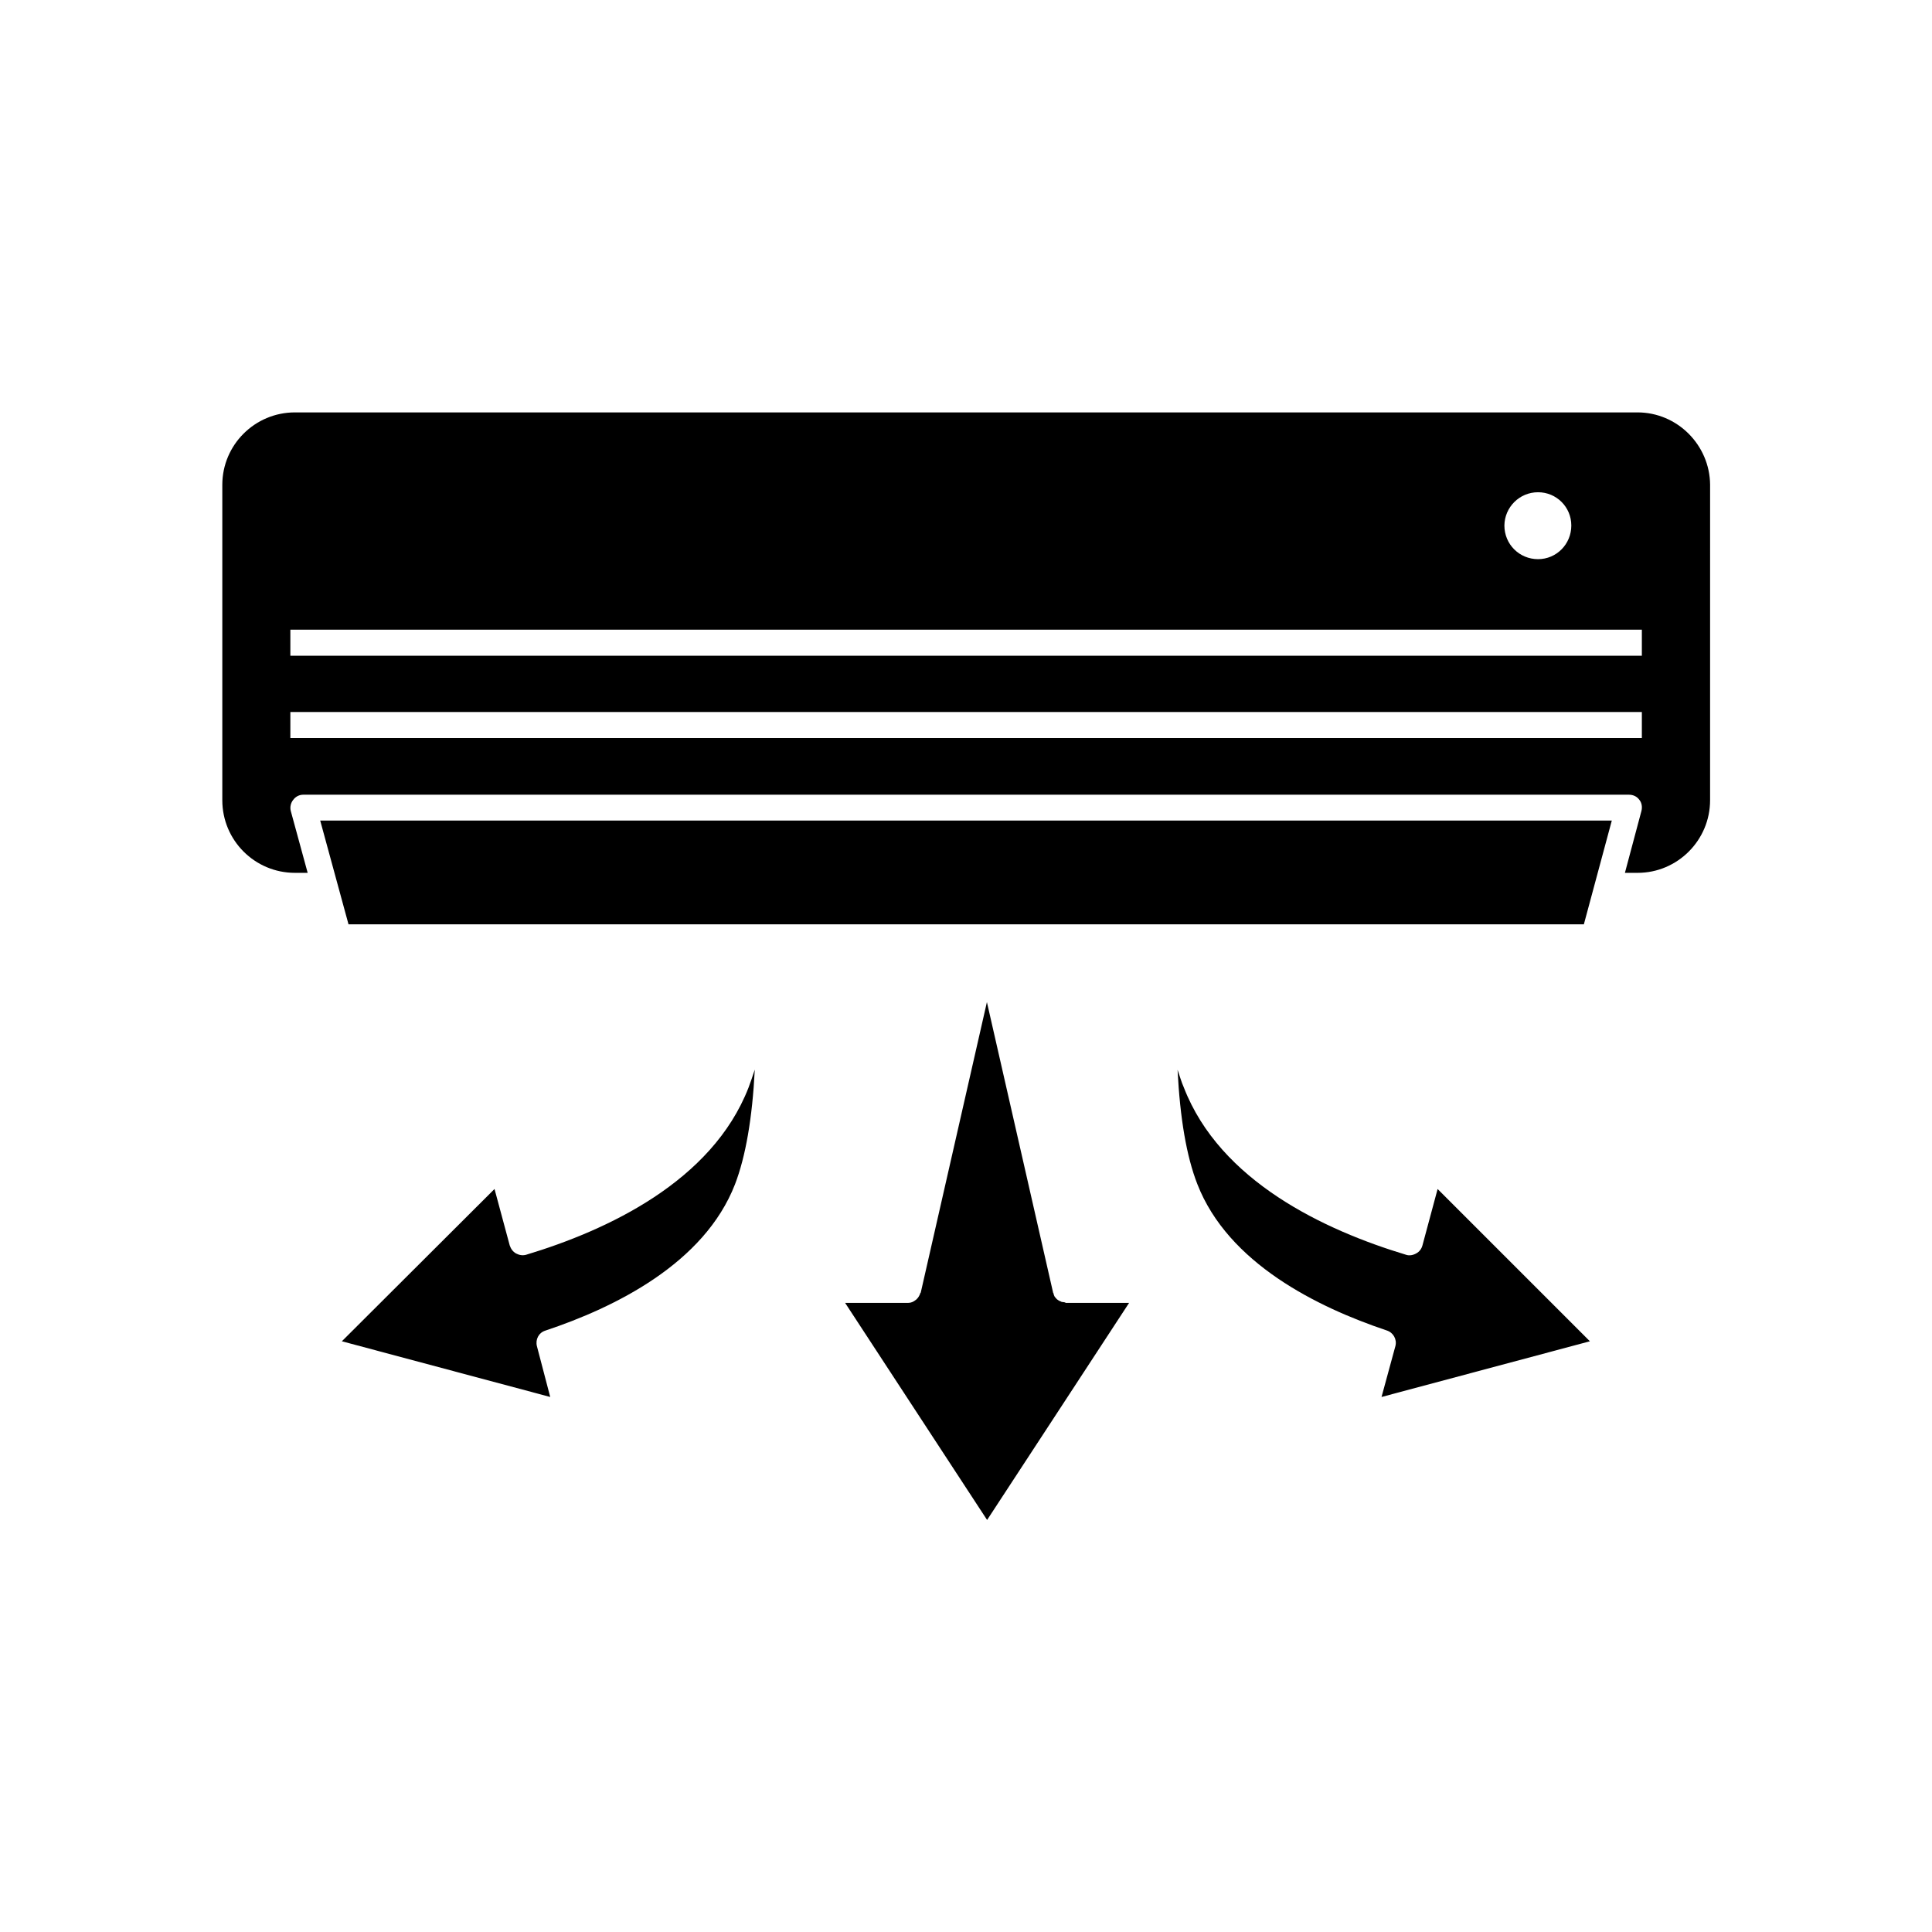
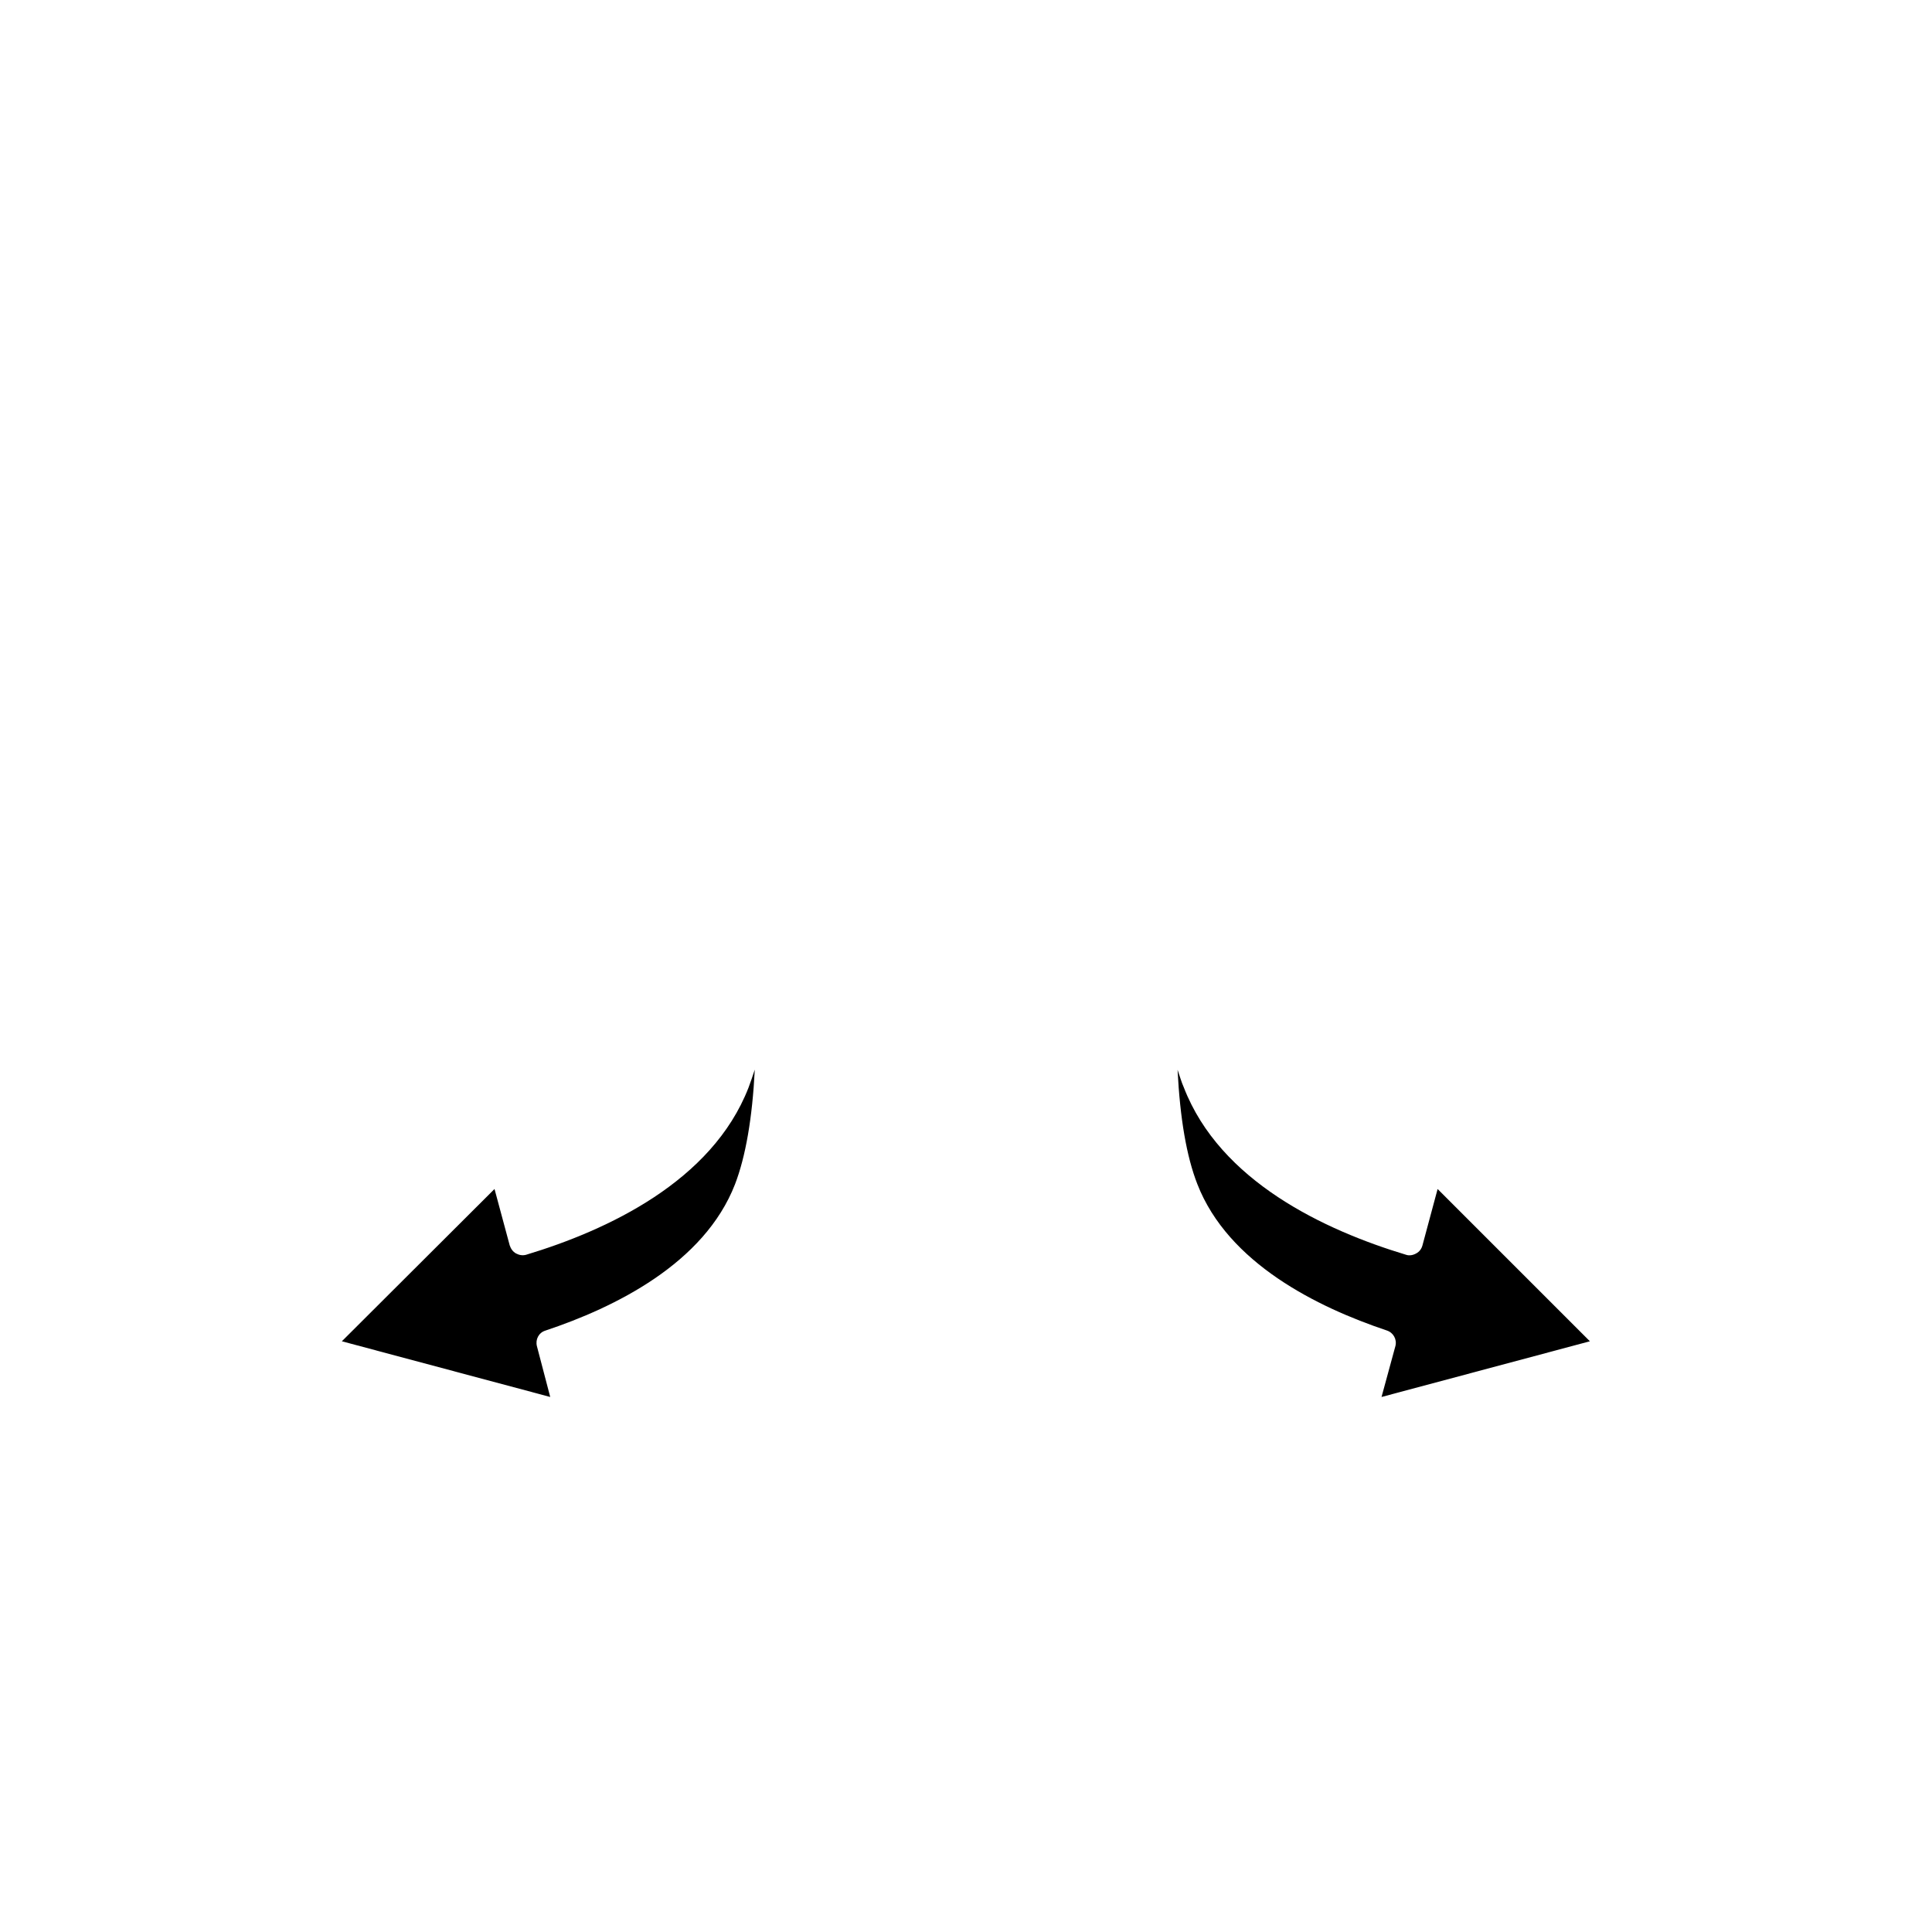
<svg xmlns="http://www.w3.org/2000/svg" fill="#000000" width="800px" height="800px" version="1.1" viewBox="144 144 512 512">
  <g>
-     <path d="m577.95 253.29h-355.79c-10.629 0-19.246 8.613-19.246 19.195v83.582c0 10.629 8.613 19.246 19.246 19.246h3.375l-4.484-16.426c-0.25-1.008 0-2.117 0.656-2.922 0.656-0.906 1.664-1.359 2.672-1.359h351.3c1.109 0 2.117 0.453 2.769 1.359 0.656 0.805 0.805 1.914 0.555 2.922l-4.383 16.426h3.375c10.531 0 19.195-8.613 19.195-19.246l0.004-83.633c-0.102-10.527-8.719-19.145-19.246-19.145zm-26.352 21.16c4.887 0 8.816 3.93 8.816 8.816 0 4.938-3.93 8.918-8.816 8.918-4.938 0-8.918-3.93-8.918-8.918 0.051-4.836 3.981-8.816 8.918-8.816zm27.559 65.141h-358.21v-6.902h358.16v6.902zm0-21.812h-358.21v-6.902h358.16v6.902z" />
-     <path d="m236.36 388.96h327.38l7.406-27.508h-342.29z" />
    <path d="m520.96 474.06c-0.25 0.906-0.805 1.664-1.664 2.117-0.805 0.453-1.812 0.656-2.672 0.352-21.562-6.5-49.273-19.445-58.895-44.336-0.656-1.461-1.109-3.125-1.664-4.684 0.656 12.848 2.367 22.922 5.238 30.277 8.16 21.008 31.84 32.648 50.18 38.793 1.762 0.555 2.769 2.367 2.316 4.133l-3.68 13.504 55.219-14.762-40.355-40.355z" />
    <path d="m283.42 476.53c-0.906 0.25-1.812 0.102-2.672-0.352-0.805-0.453-1.359-1.211-1.664-2.117l-4.031-14.965-40.457 40.355 55.219 14.762-3.523-13.449c-0.453-1.762 0.453-3.578 2.215-4.133 18.438-6.144 42.117-17.785 50.281-38.793 2.82-7.356 4.586-17.531 5.238-30.379-0.555 1.664-1.109 3.324-1.664 4.785-9.668 24.84-37.379 37.785-58.941 44.285z" />
-     <path d="m426.1 489.12c-0.25 0-0.453-0.102-0.754-0.102-0.203-0.102-0.352-0.203-0.555-0.25-0.203-0.102-0.352-0.203-0.555-0.352-0.203-0.102-0.25-0.25-0.453-0.453-0.102-0.102-0.25-0.25-0.352-0.453-0.102-0.25-0.203-0.453-0.25-0.754 0-0.102-0.102-0.102-0.102-0.203l-17.539-76.984-17.531 76.98-0.102 0.102c-0.203 0.656-0.555 1.258-1.008 1.664-0.102 0.102-0.203 0.203-0.25 0.203-0.555 0.453-1.211 0.754-1.914 0.754h-16.777l37.633 57.535 37.633-57.535h-16.777c-0.148-0.051-0.25-0.152-0.348-0.152z" />
  </g>
</svg>